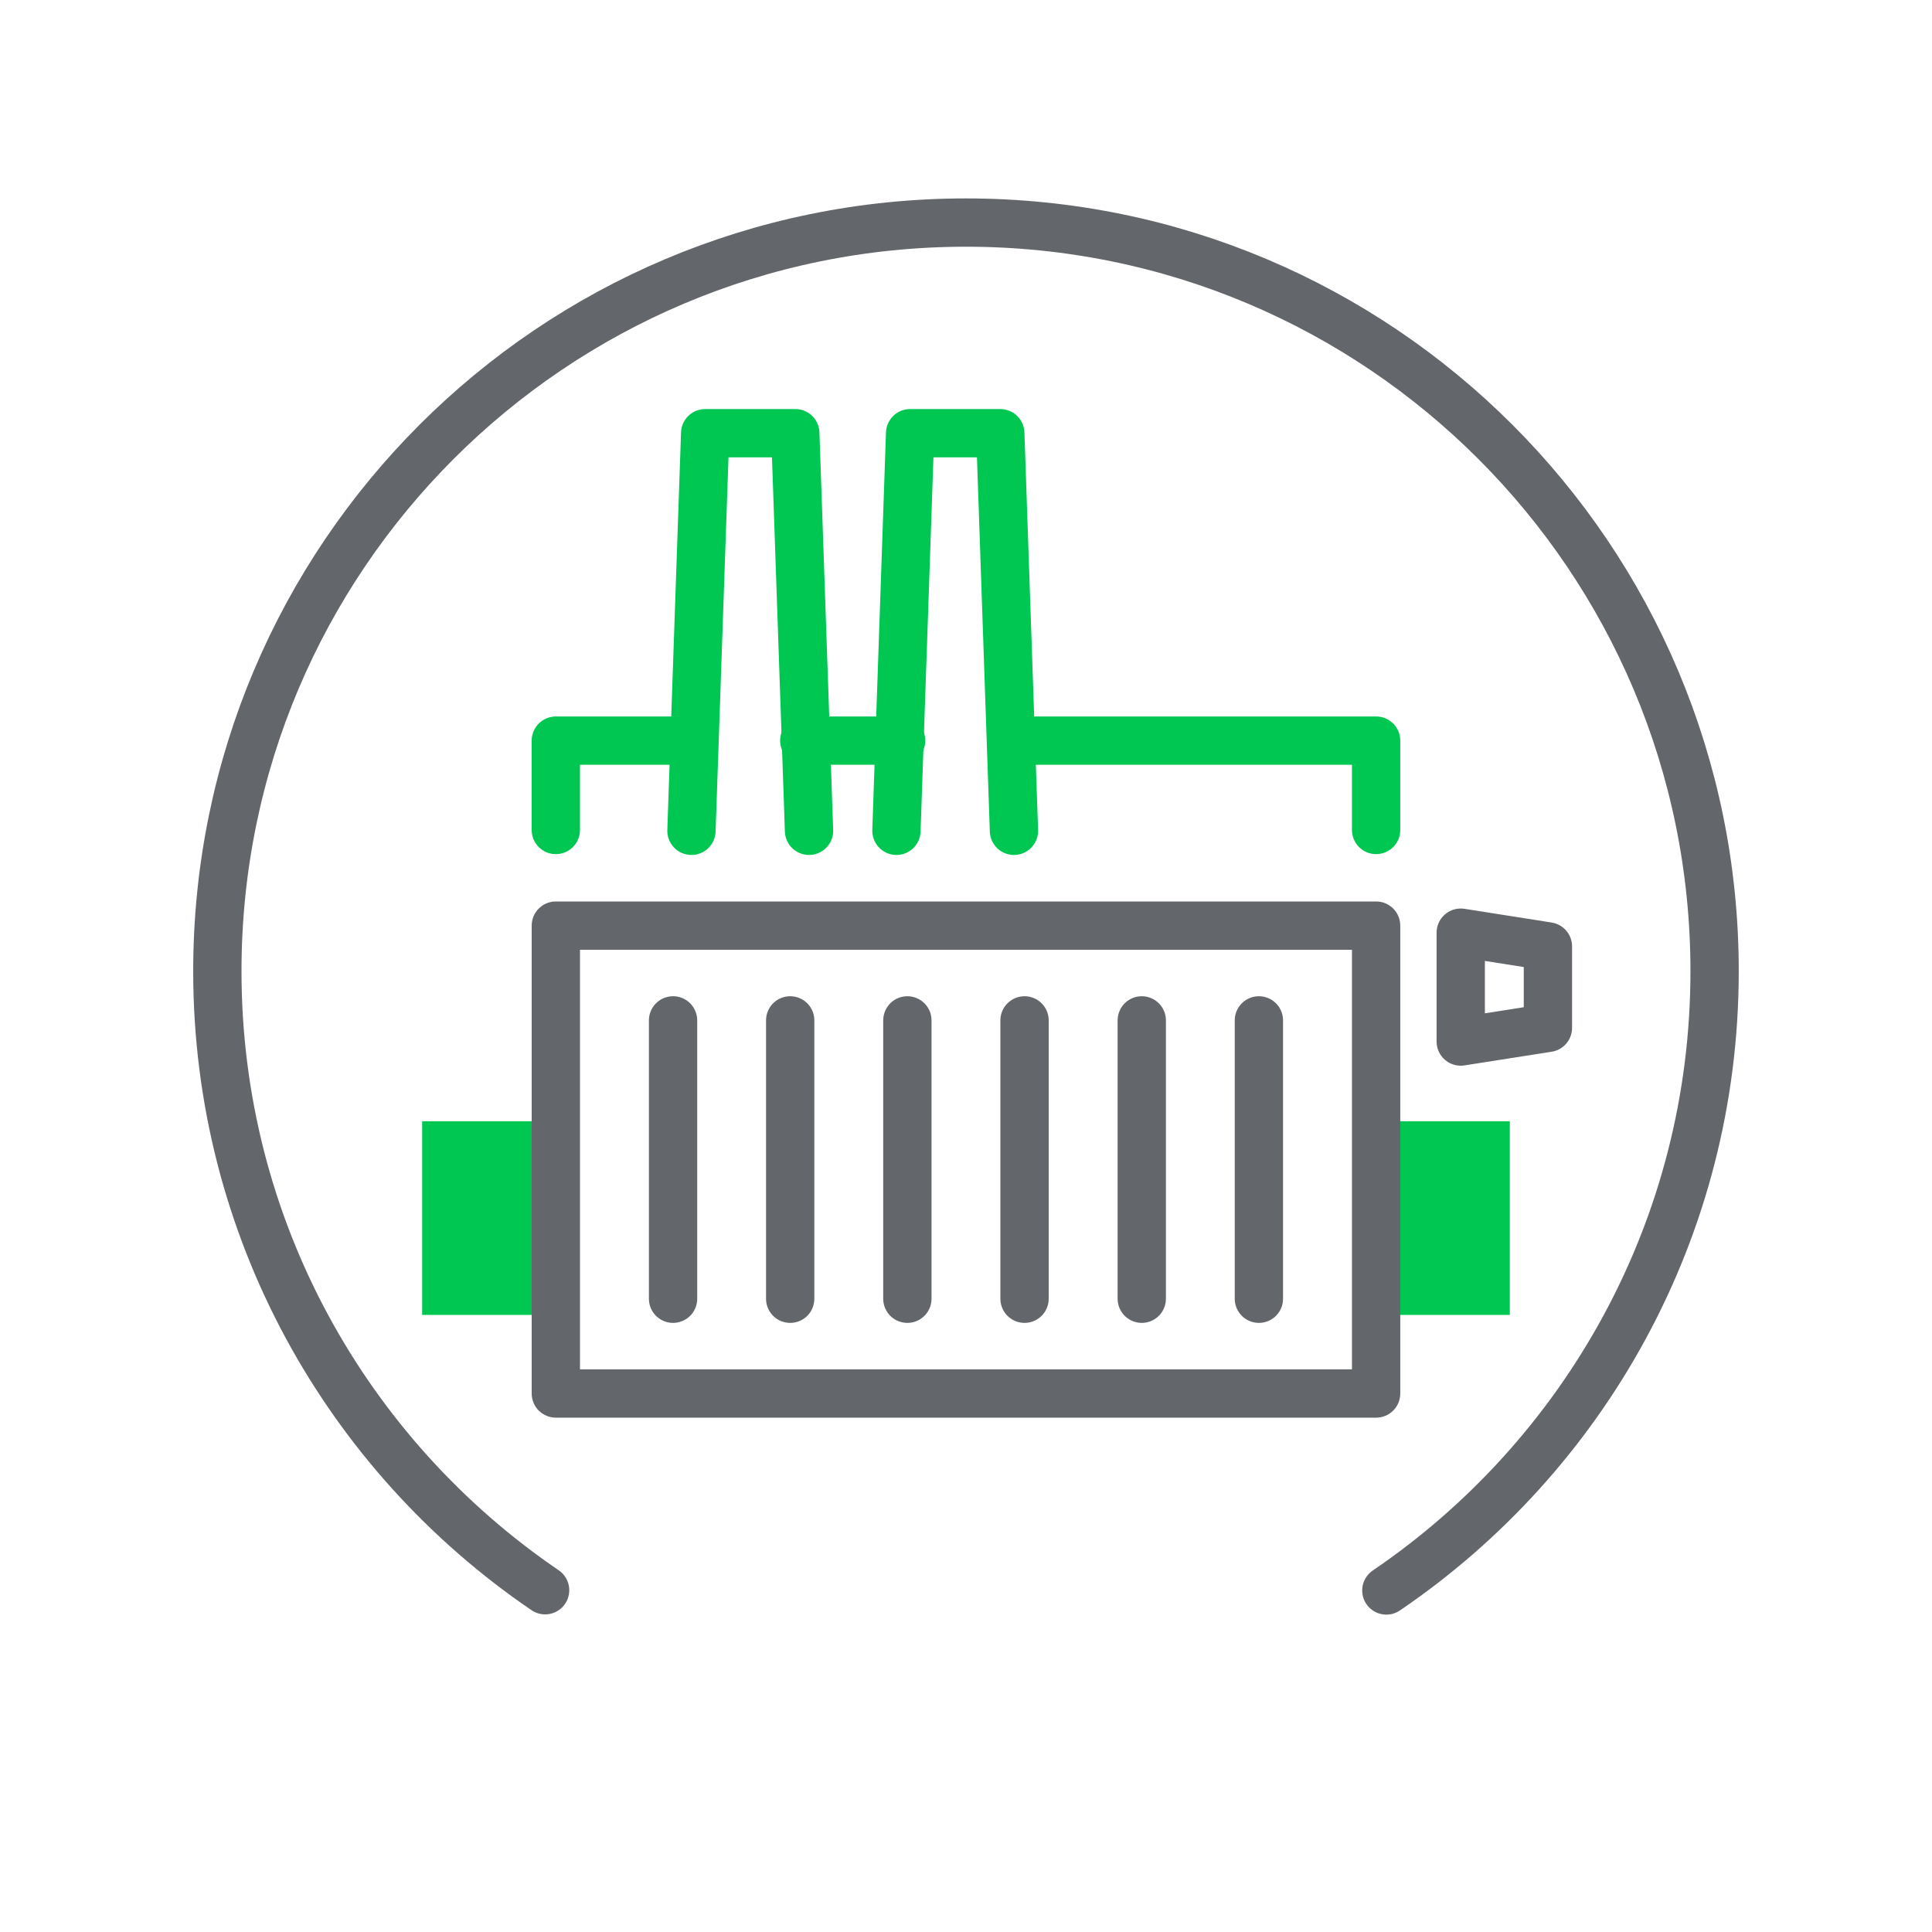
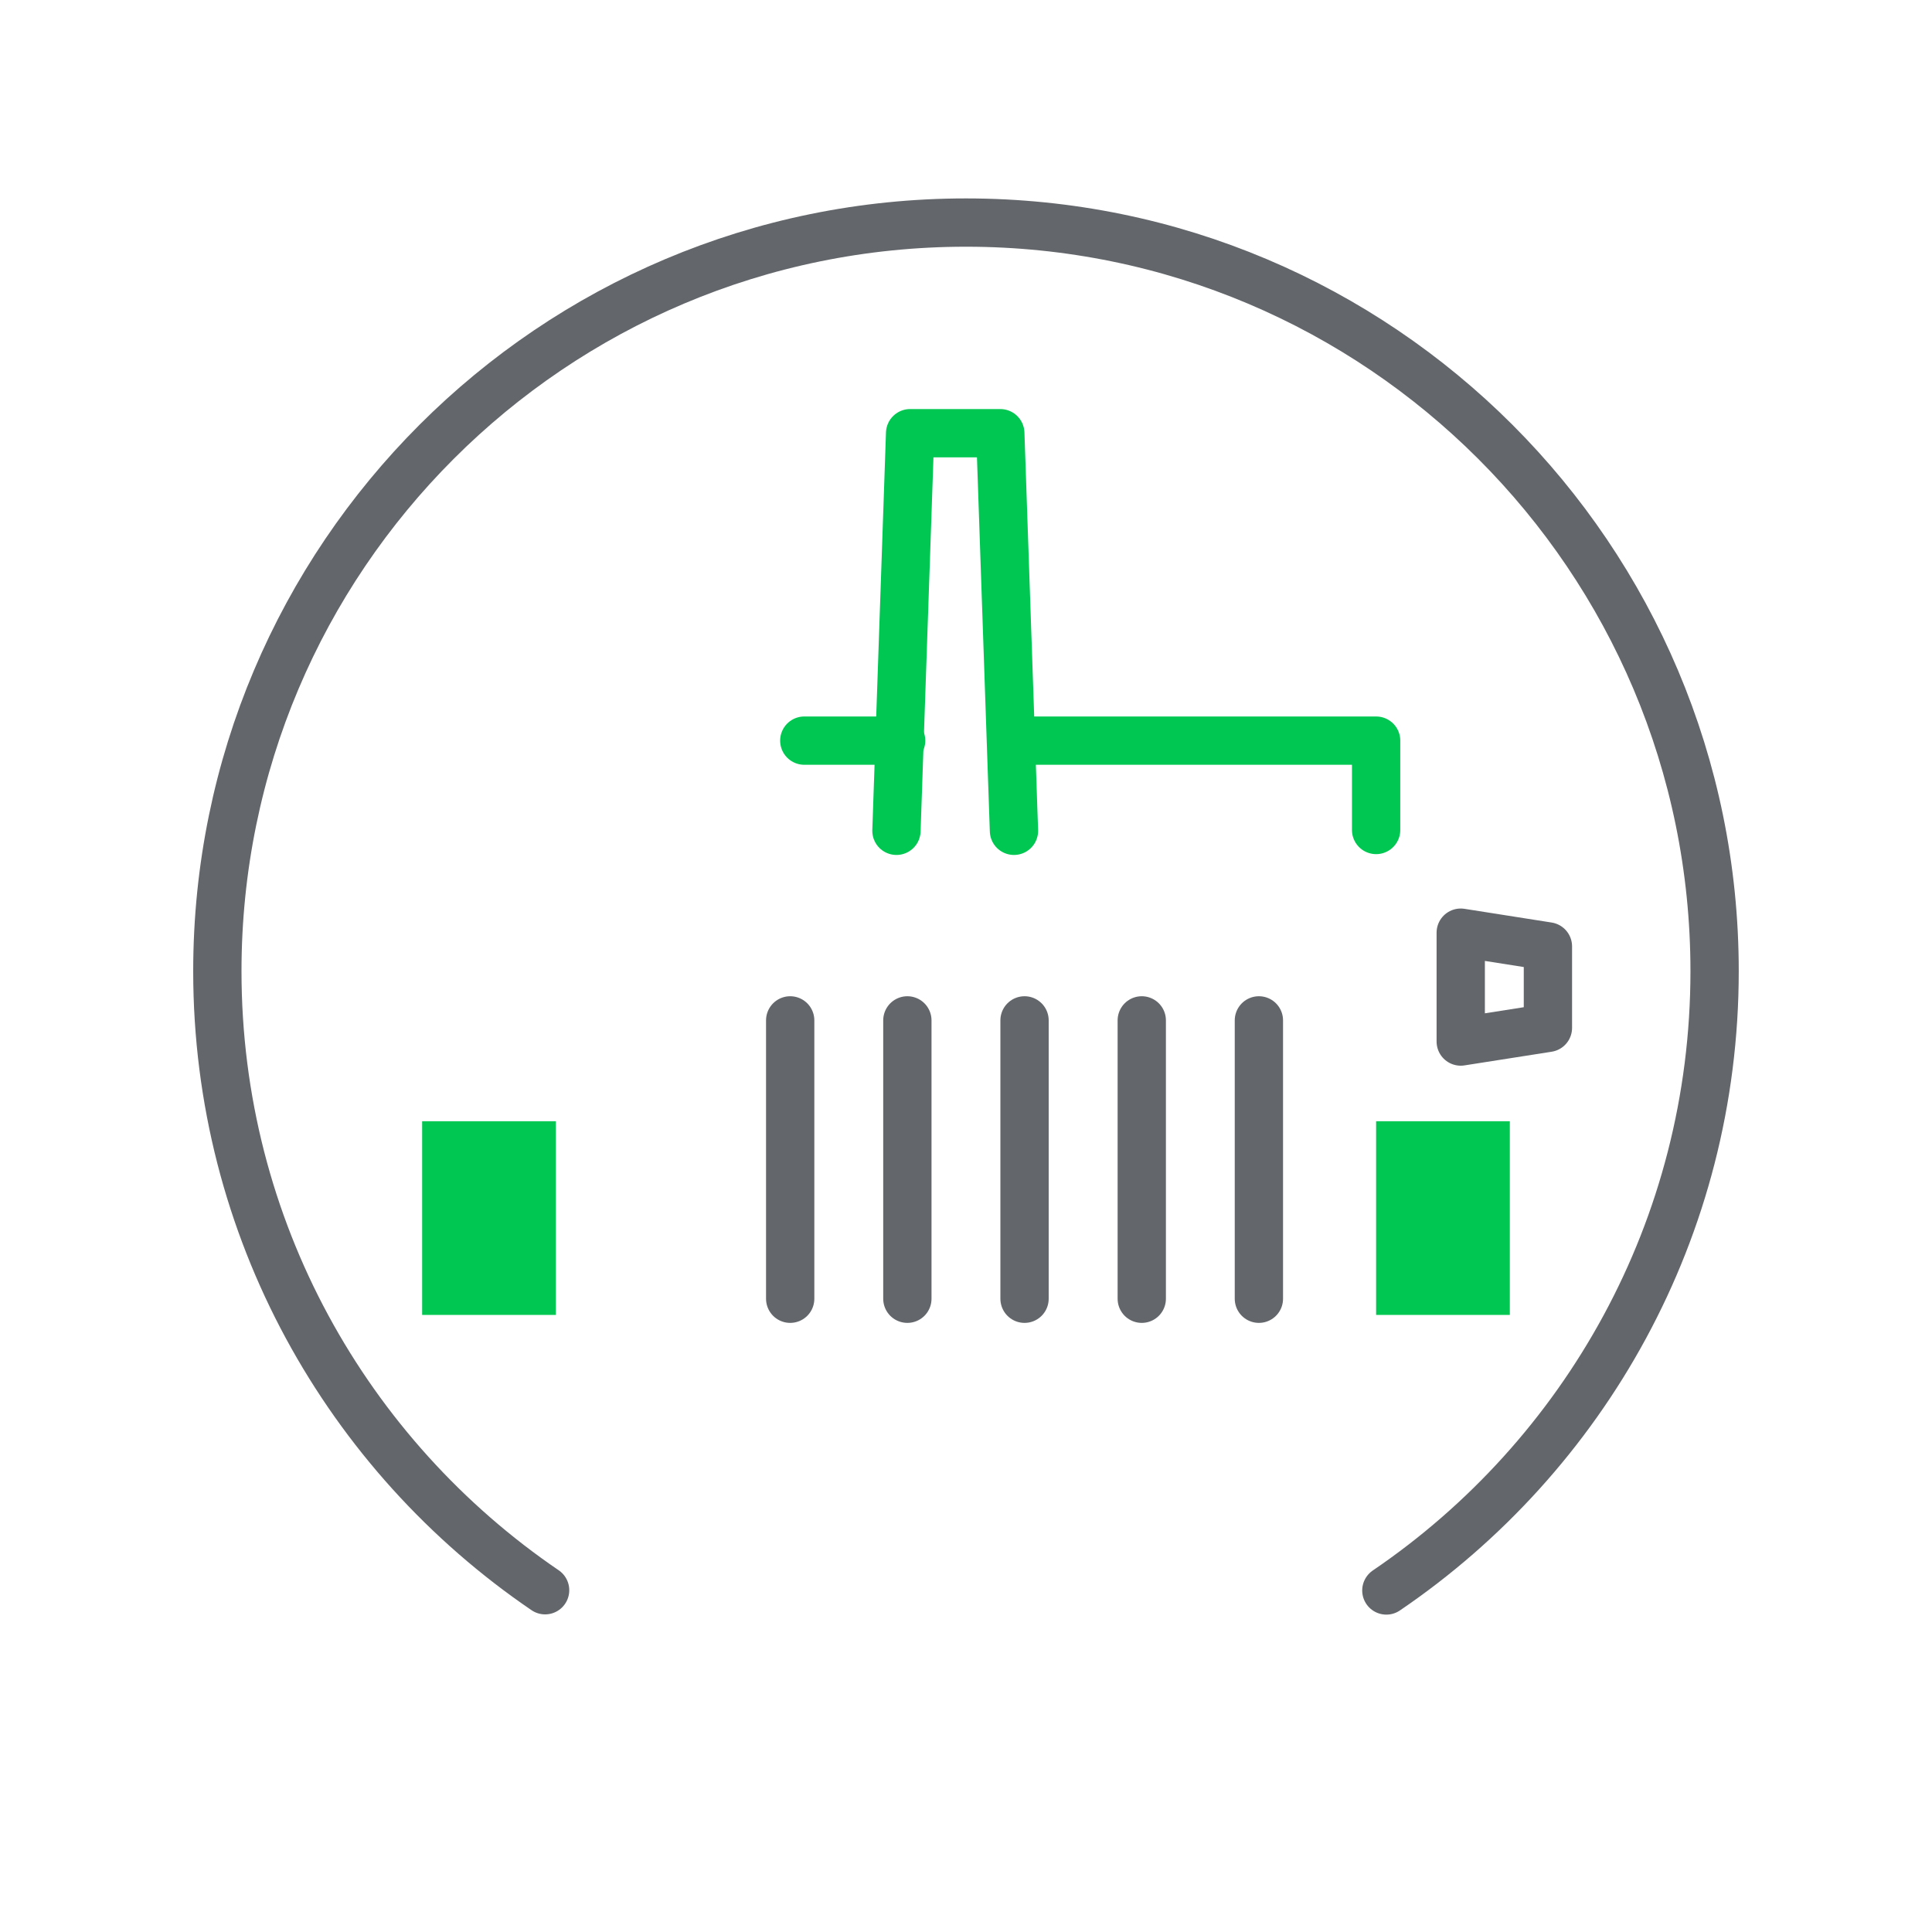
<svg xmlns="http://www.w3.org/2000/svg" width="40" height="40" viewBox="0 0 40 40" fill="none">
  <g clip-path="url(#clip0_1754_6820)">
    <mask id="mask0_1754_6820" style="mask-type:luminance" maskUnits="userSpaceOnUse" x="0" y="0" width="86" height="40">
      <path d="M85.417 0H0V40H85.417V0Z" fill="white" />
    </mask>
    <g mask="url(#mask0_1754_6820)">
      <path d="M11.286 32.924C7.191 30.137 4.5 25.436 4.5 20.107C4.5 11.546 11.44 4.608 19.999 4.608C28.559 4.608 35.499 11.546 35.499 20.107C35.499 25.439 32.804 30.142 28.703 32.929" stroke="#63666A" stroke-miterlimit="10" stroke-linecap="round" />
    </g>
    <mask id="mask1_1754_6820" style="mask-type:luminance" maskUnits="userSpaceOnUse" x="0" y="0" width="86" height="40">
      <path d="M85.417 0H0V40H85.417V0Z" fill="white" />
    </mask>
    <g mask="url(#mask1_1754_6820)">
      <path d="M32.048 21.281L30.243 21.564V19.31L32.048 19.594V21.281Z" stroke="#63666A" stroke-miterlimit="10" stroke-linecap="round" stroke-linejoin="round" />
    </g>
    <mask id="mask2_1754_6820" style="mask-type:luminance" maskUnits="userSpaceOnUse" x="0" y="0" width="86" height="40">
      <path d="M85.417 0H0V40H85.417V0Z" fill="white" />
    </mask>
    <g mask="url(#mask2_1754_6820)">
      <path d="M31.259 23.214H28.491V27.224H31.259V23.214Z" fill="#00C752" />
    </g>
    <mask id="mask3_1754_6820" style="mask-type:luminance" maskUnits="userSpaceOnUse" x="0" y="0" width="86" height="40">
      <path d="M85.417 0H0V40H85.417V0Z" fill="white" />
    </mask>
    <g mask="url(#mask3_1754_6820)">
      <path d="M11.508 23.214H8.74V27.224H11.508V23.214Z" fill="#00C752" />
    </g>
    <mask id="mask4_1754_6820" style="mask-type:luminance" maskUnits="userSpaceOnUse" x="0" y="0" width="86" height="40">
-       <path d="M85.417 0H0V40H85.417V0Z" fill="white" />
-     </mask>
+       </mask>
    <g mask="url(#mask4_1754_6820)">
-       <path d="M28.491 19.164H11.508V28.851H28.491V19.164Z" stroke="#63666A" stroke-miterlimit="10" stroke-linecap="round" stroke-linejoin="round" />
+       <path d="M28.491 19.164H11.508V28.851V19.164Z" stroke="#63666A" stroke-miterlimit="10" stroke-linecap="round" stroke-linejoin="round" />
    </g>
    <mask id="mask5_1754_6820" style="mask-type:luminance" maskUnits="userSpaceOnUse" x="0" y="0" width="86" height="40">
      <path d="M85.417 0H0V40H85.417V0Z" fill="white" />
    </mask>
    <g mask="url(#mask5_1754_6820)">
-       <path d="M13.935 21.126V26.889" stroke="#63666A" stroke-miterlimit="10" stroke-linecap="round" stroke-linejoin="round" />
-     </g>
+       </g>
    <mask id="mask6_1754_6820" style="mask-type:luminance" maskUnits="userSpaceOnUse" x="0" y="0" width="86" height="40">
      <path d="M85.417 0H0V40H85.417V0Z" fill="white" />
    </mask>
    <g mask="url(#mask6_1754_6820)">
      <path d="M16.36 21.126V26.889" stroke="#63666A" stroke-miterlimit="10" stroke-linecap="round" stroke-linejoin="round" />
    </g>
    <mask id="mask7_1754_6820" style="mask-type:luminance" maskUnits="userSpaceOnUse" x="0" y="0" width="86" height="40">
      <path d="M85.417 0H0V40H85.417V0Z" fill="white" />
    </mask>
    <g mask="url(#mask7_1754_6820)">
      <path d="M18.786 21.126V26.889" stroke="#63666A" stroke-miterlimit="10" stroke-linecap="round" stroke-linejoin="round" />
    </g>
    <mask id="mask8_1754_6820" style="mask-type:luminance" maskUnits="userSpaceOnUse" x="0" y="0" width="86" height="40">
      <path d="M85.417 0H0V40H85.417V0Z" fill="white" />
    </mask>
    <g mask="url(#mask8_1754_6820)">
      <path d="M21.212 21.126V26.889" stroke="#63666A" stroke-miterlimit="10" stroke-linecap="round" stroke-linejoin="round" />
    </g>
    <mask id="mask9_1754_6820" style="mask-type:luminance" maskUnits="userSpaceOnUse" x="0" y="0" width="86" height="40">
      <path d="M85.417 0H0V40H85.417V0Z" fill="white" />
    </mask>
    <g mask="url(#mask9_1754_6820)">
      <path d="M23.639 21.126V26.889" stroke="#63666A" stroke-miterlimit="10" stroke-linecap="round" stroke-linejoin="round" />
    </g>
    <mask id="mask10_1754_6820" style="mask-type:luminance" maskUnits="userSpaceOnUse" x="0" y="0" width="86" height="40">
      <path d="M85.417 0H0V40H85.417V0Z" fill="white" />
    </mask>
    <g mask="url(#mask10_1754_6820)">
      <path d="M26.064 21.126V26.889" stroke="#63666A" stroke-miterlimit="10" stroke-linecap="round" stroke-linejoin="round" />
    </g>
    <mask id="mask11_1754_6820" style="mask-type:luminance" maskUnits="userSpaceOnUse" x="0" y="0" width="86" height="40">
-       <path d="M85.417 0H0V40H85.417V0Z" fill="white" />
-     </mask>
+       </mask>
    <g mask="url(#mask11_1754_6820)">
      <path d="M11.508 17.184V15.334H14.033" stroke="#00C752" stroke-miterlimit="10" stroke-linecap="round" stroke-linejoin="round" />
    </g>
    <mask id="mask12_1754_6820" style="mask-type:luminance" maskUnits="userSpaceOnUse" x="0" y="0" width="86" height="40">
      <path d="M85.417 0H0V40H85.417V0Z" fill="white" />
    </mask>
    <g mask="url(#mask12_1754_6820)">
      <path d="M28.491 17.184V15.334H21.2" stroke="#00C752" stroke-miterlimit="10" stroke-linecap="round" stroke-linejoin="round" />
    </g>
    <mask id="mask13_1754_6820" style="mask-type:luminance" maskUnits="userSpaceOnUse" x="0" y="0" width="86" height="40">
      <path d="M85.417 0H0V40H85.417V0Z" fill="white" />
    </mask>
    <g mask="url(#mask13_1754_6820)">
-       <path d="M14.316 17.201L14.6 8.969H16.466L16.75 17.201" stroke="#00C752" stroke-miterlimit="10" stroke-linecap="round" stroke-linejoin="round" />
-     </g>
+       </g>
    <mask id="mask14_1754_6820" style="mask-type:luminance" maskUnits="userSpaceOnUse" x="0" y="0" width="86" height="40">
      <path d="M85.417 0H0V40H85.417V0Z" fill="white" />
    </mask>
    <g mask="url(#mask14_1754_6820)">
      <path d="M18.56 17.201L18.843 8.969H20.71L20.993 17.201" stroke="#00C752" stroke-miterlimit="10" stroke-linecap="round" stroke-linejoin="round" />
    </g>
    <mask id="mask15_1754_6820" style="mask-type:luminance" maskUnits="userSpaceOnUse" x="0" y="0" width="86" height="40">
      <path d="M85.417 0H0V40H85.417V0Z" fill="white" />
    </mask>
    <g mask="url(#mask15_1754_6820)">
      <path d="M16.652 15.334H18.657" stroke="#00C752" stroke-miterlimit="10" stroke-linecap="round" stroke-linejoin="round" />
    </g>
  </g>
  <defs>
    <clipPath id="clip0_1754_6820">
      <rect width="40" height="40" fill="white" />
    </clipPath>
  </defs>
</svg>